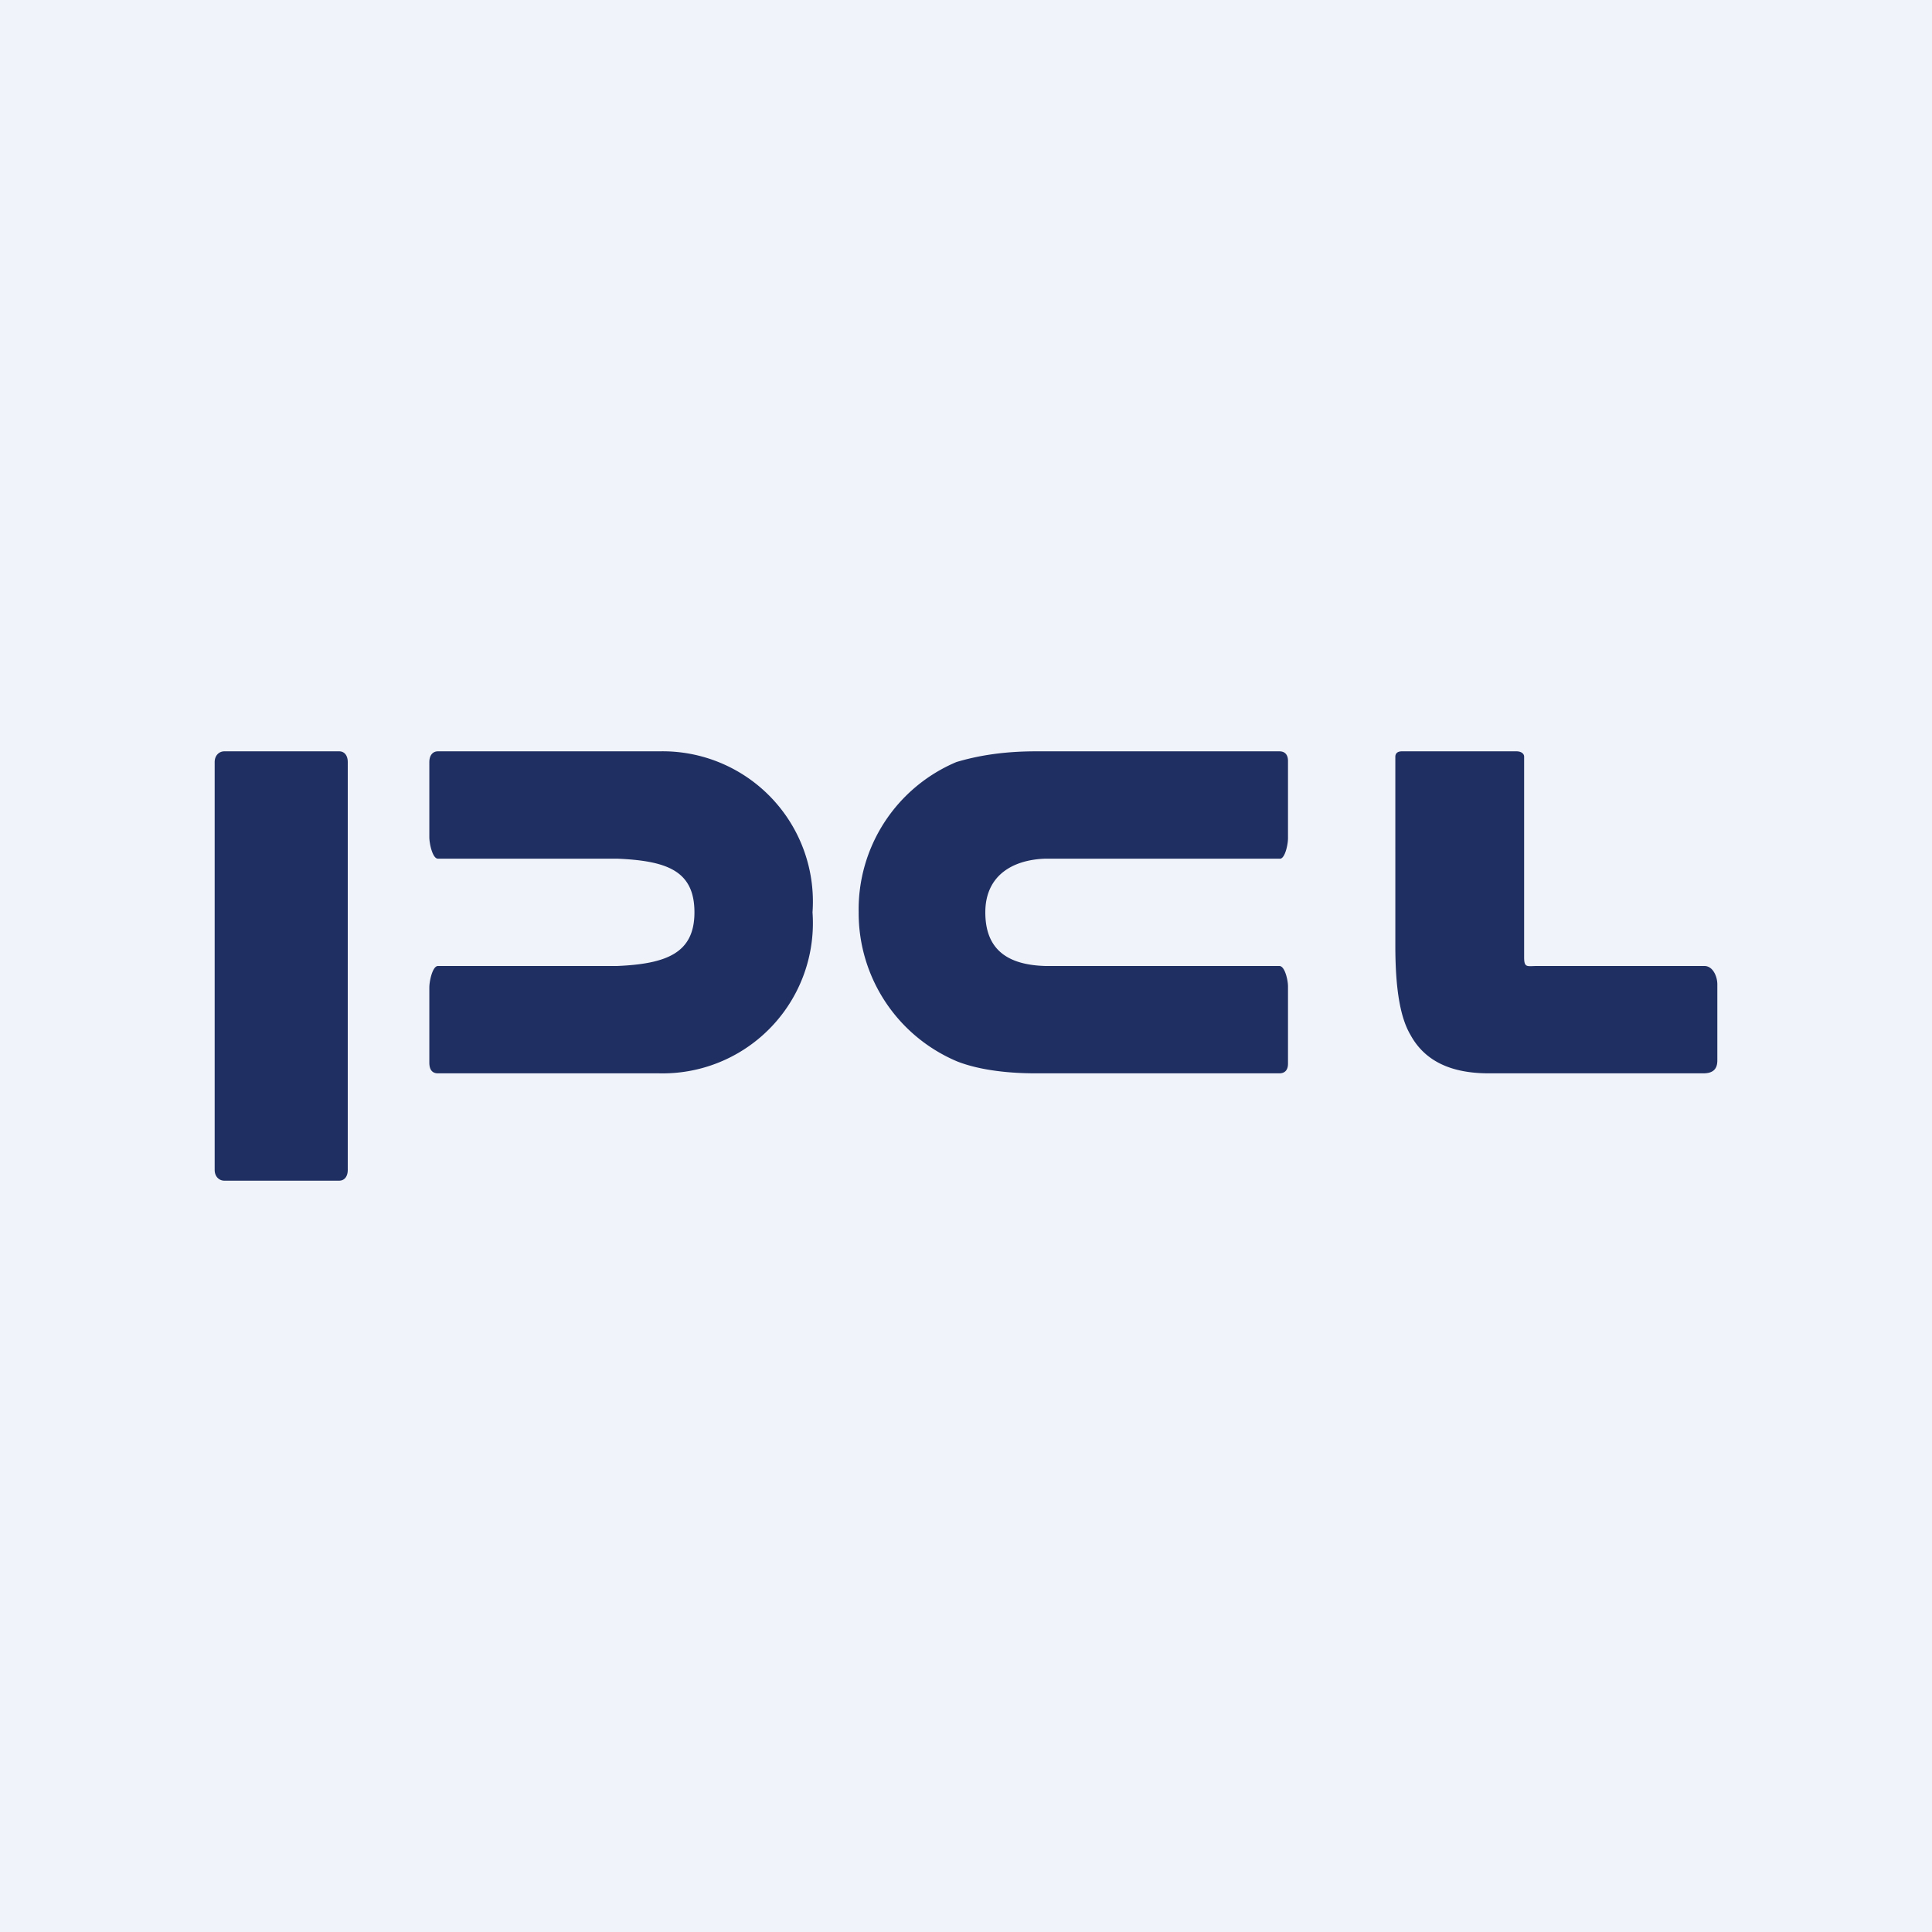
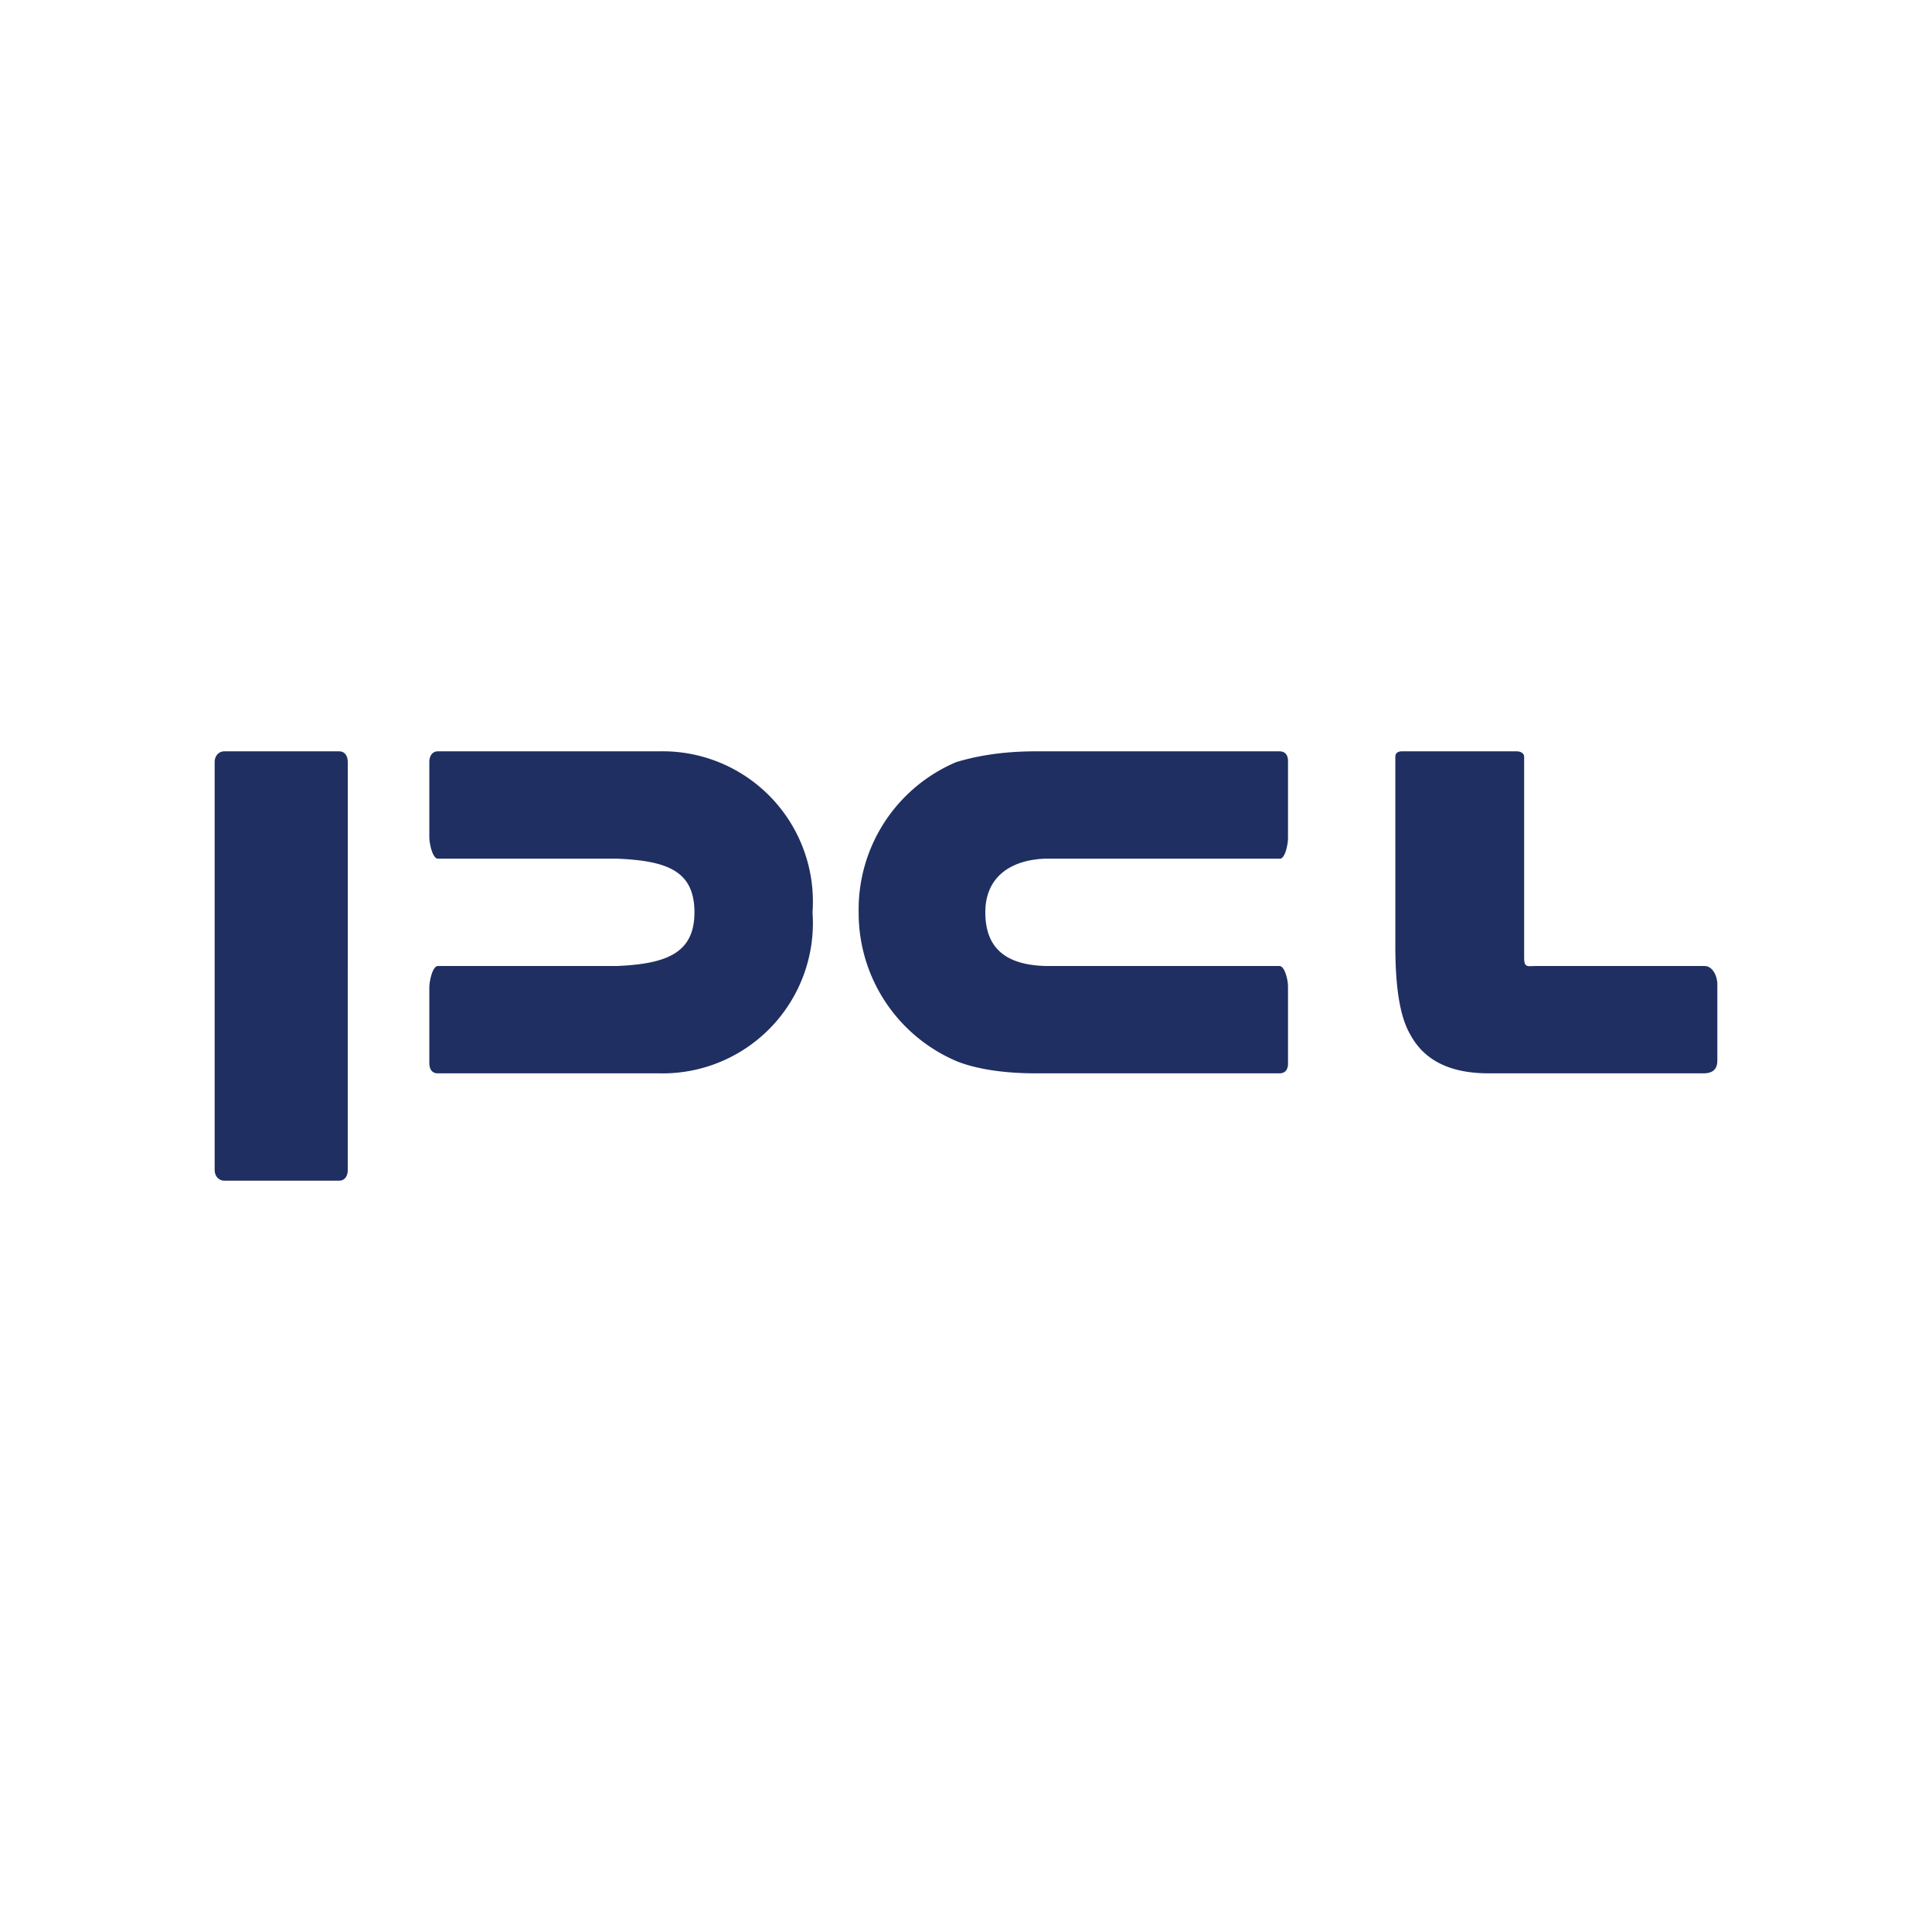
<svg xmlns="http://www.w3.org/2000/svg" width="18" height="18" viewBox="0 0 18 18">
-   <path fill="#F0F3FA" d="M0 0h18v18H0z" />
  <path d="M14.13 7c.04 0 .07.02.07.05v1.87c0 .1.03.08.12.08h1.56c.08 0 .12.1.12.17v.71c0 .08-.04.12-.13.12h-2c-.36 0-.6-.12-.73-.36-.1-.17-.14-.45-.14-.83V7.05c0-.03.02-.05.06-.05h1.07ZM9.18 8.5c0 .35.21.49.56.5h2.18c.05 0 .08.13.08.19v.72c0 .06-.03.09-.08.09H9.65c-.3 0-.55-.04-.73-.11A1.5 1.5 0 0 1 8 8.5a1.49 1.49 0 0 1 .91-1.4c.2-.06.44-.1.74-.1L11.92 7c.05 0 .08.03.08.09v.72c0 .06-.03.2-.08.19H9.74c-.31.01-.56.16-.56.5ZM7.57 8.5A1.4 1.4 0 0 1 6.14 10H4.08C4.03 10 4 9.97 4 9.9v-.7c0-.06.03-.2.08-.2h1.67c.46-.02.72-.12.72-.5 0-.39-.26-.48-.72-.5H4.08C4.03 8 4 7.86 4 7.8v-.7c0-.06.03-.1.08-.1h2.06a1.4 1.4 0 0 1 1.43 1.5ZM3.16 7H2.09c-.05 0-.09.04-.09.1v3.8c0 .06.04.1.09.1h1.07c.05 0 .08-.04.08-.1V7.1c0-.06-.03-.1-.08-.1Z" fill="#202F61" />
</svg>